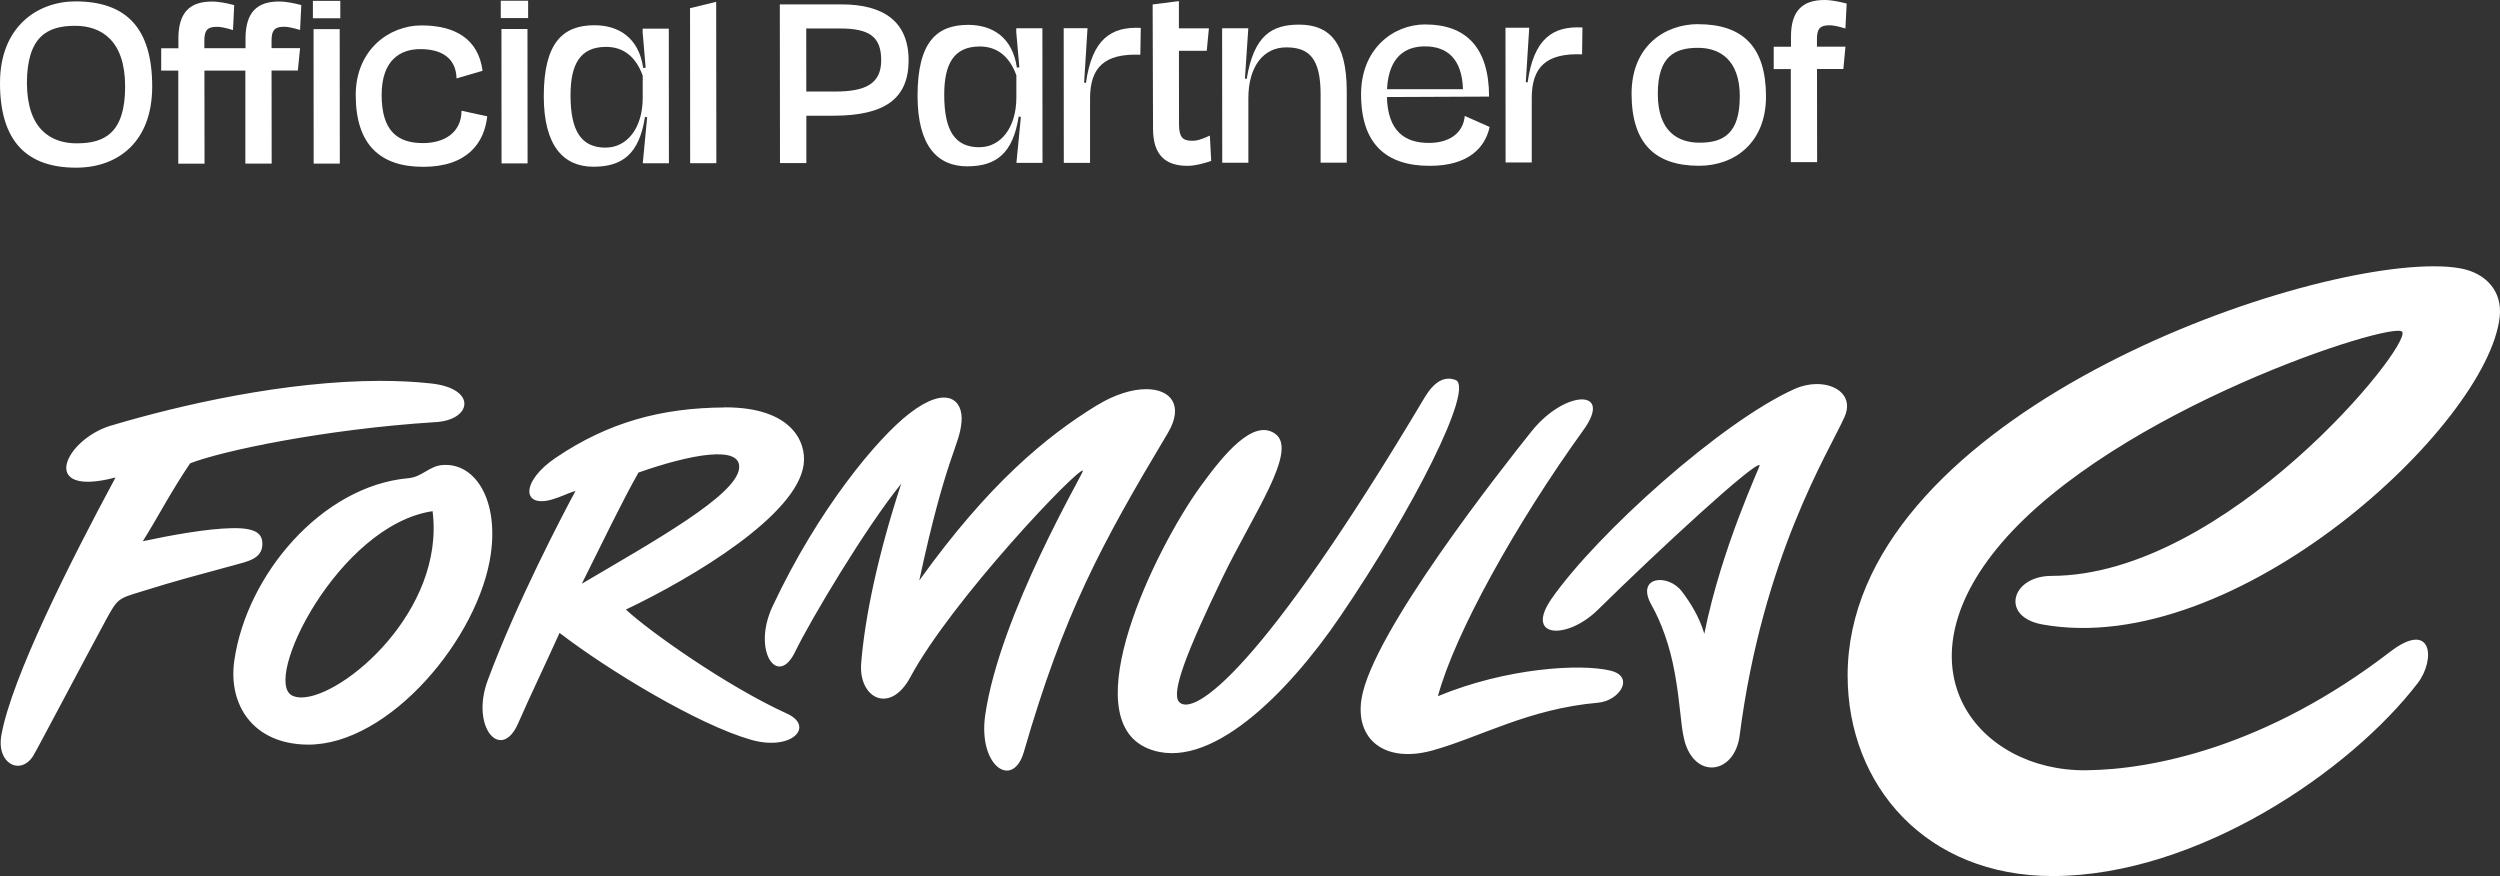
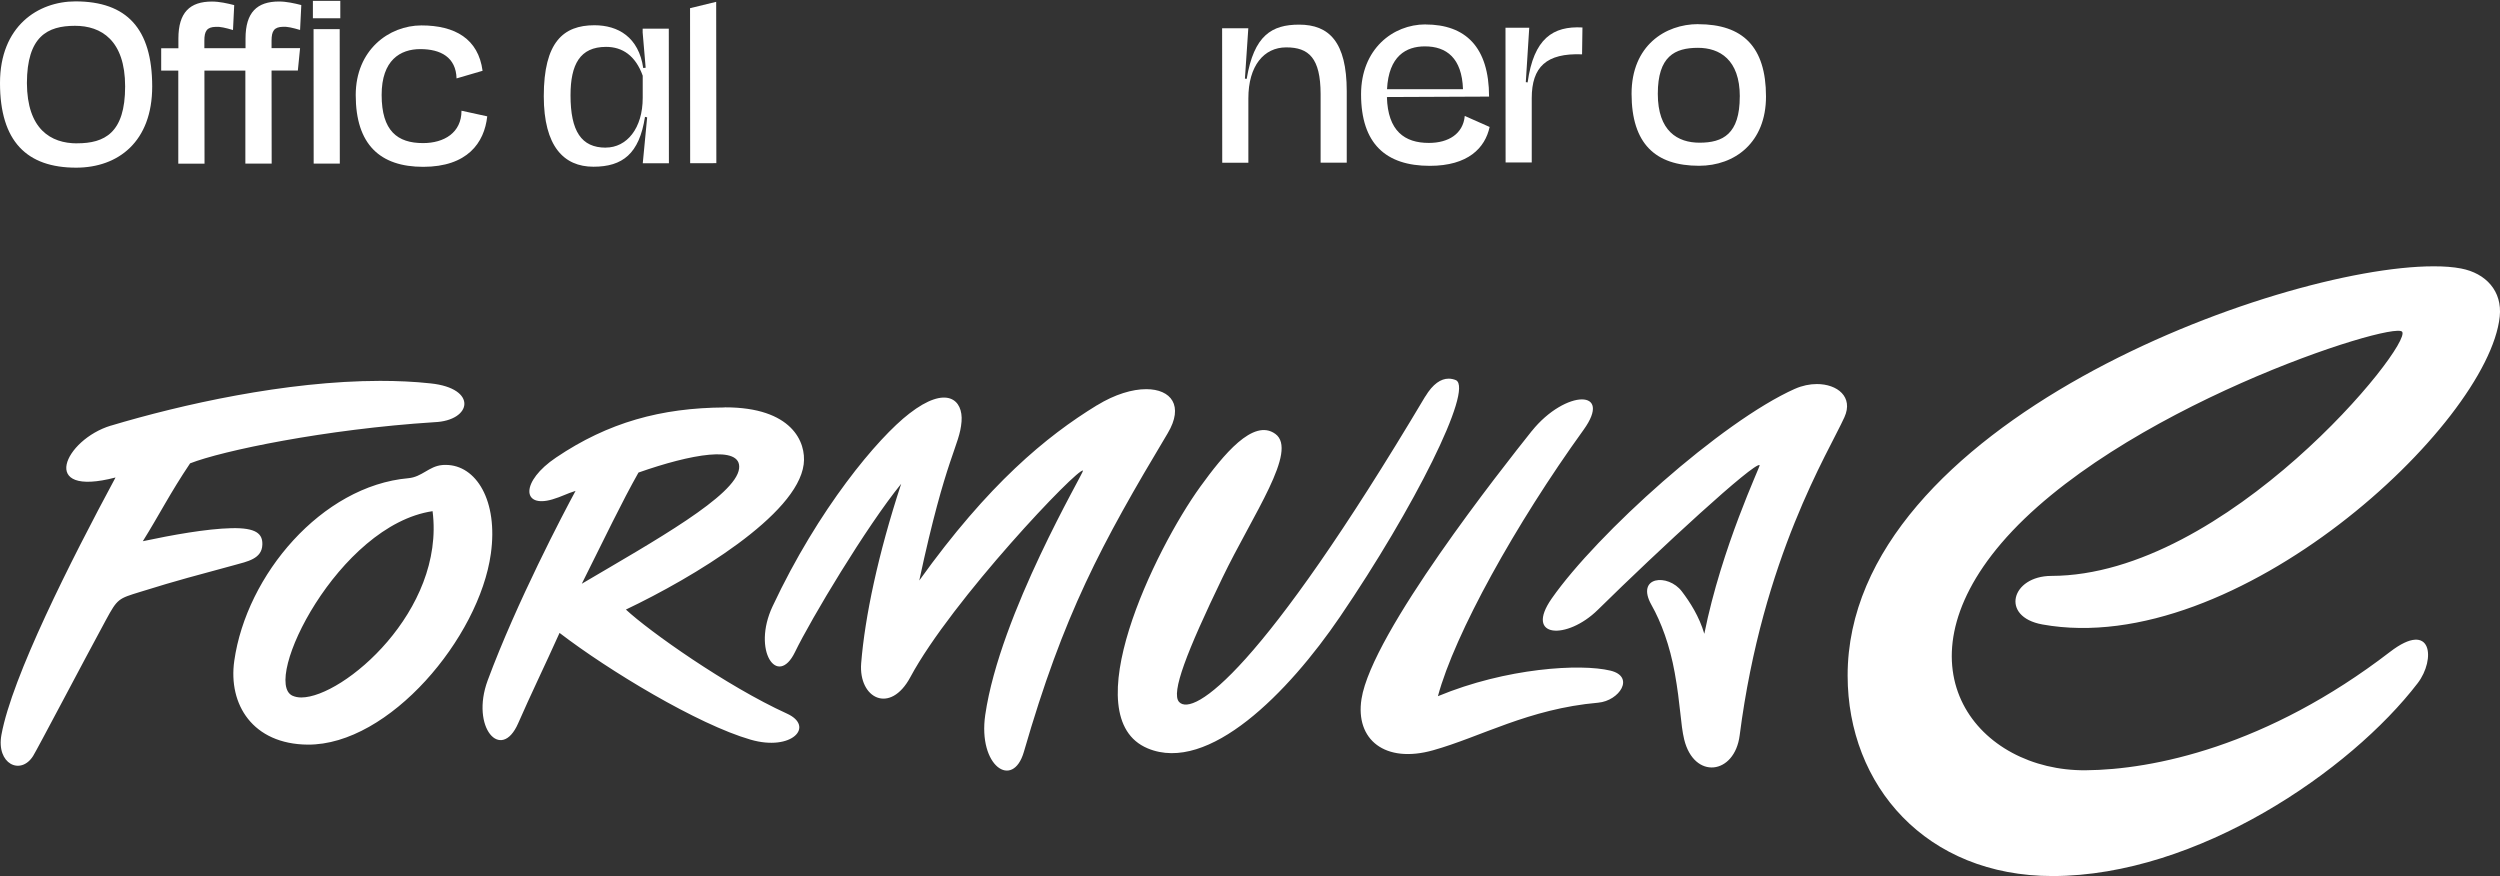
<svg xmlns="http://www.w3.org/2000/svg" width="254" height="89" viewBox="0 0 254 89" fill="none">
  <rect x="0" y="0" width="254" height="89" fill="#333333" stroke="none" />
  <g clip-path="url(#clip0_2328_664)">
    <path d="M187.719 68.654C187.731 79.79 195.663 89.017 208.561 89.006C223.247 88.989 238.807 78.321 245.64 69.406C247.477 67.004 247.128 62.925 242.826 66.23C230.305 75.858 218.72 78.203 211.916 78.259C201.001 78.361 192.466 67.925 203.33 55.196C214.954 41.59 243.12 32.573 244.055 33.703C245.149 35.042 226.19 58.484 208.415 58.512C204.35 58.523 203.189 62.665 207.507 63.445C227.188 67.004 252.799 43.155 253.972 32.172C254.248 29.584 252.568 27.759 250.043 27.279C249.248 27.126 248.306 27.053 247.224 27.058C231.427 27.075 187.691 43.076 187.719 68.654ZM144.801 40.285C128.114 68.338 121.23 72.863 119.798 71.321C118.947 70.4 120.576 66.213 124.19 58.716C127.33 52.207 131.902 45.794 129.579 44.088C127.336 42.449 124.28 46.235 121.957 49.438C117.312 55.862 109.087 72.88 116.602 76.033C122.786 78.632 130.893 70.377 136.136 62.676C143.684 51.596 149.694 39.59 147.935 38.63C147.698 38.528 147.445 38.471 147.18 38.471C146.407 38.471 145.584 38.991 144.806 40.291M11.27 43.24C6.568 44.658 3.822 50.585 11.738 48.512C7.149 57.043 1.223 68.778 0.147 74.649C-0.4 77.626 2.097 78.807 3.36 76.813C3.783 76.14 8.524 67.112 10.751 63.01C11.946 60.806 12.025 60.823 14.252 60.134C18.271 58.88 19.85 58.501 23.785 57.422C25.166 57.043 26.604 56.772 26.654 55.348C26.7 54.246 26.051 53.602 23.497 53.664C20.955 53.727 17.527 54.348 14.511 54.987C16.191 52.297 17.291 50.082 19.314 47.076C22.567 45.8 33.002 43.607 44.136 42.895C47.964 42.743 48.562 39.449 43.736 38.952C42.084 38.771 40.365 38.697 38.617 38.697C29.022 38.709 18.424 41.104 11.264 43.246M182.369 39.5C174.888 42.844 162.271 54.212 157.66 60.8C154.83 64.852 159.216 65.032 162.333 61.964C168.58 55.817 178.271 46.89 178.784 47.257C178.874 47.325 174.928 55.557 173.158 64.394C172.639 62.626 171.697 61.168 170.88 60.094C169.476 58.235 166.144 58.54 167.791 61.467C168.777 63.213 169.657 65.586 170.153 68.355C170.739 71.592 170.745 73.615 171.111 75.123C172.12 79.242 176.236 78.717 176.749 74.722C179.083 56.591 185.78 45.952 187.392 42.392C188.328 40.33 186.682 39.019 184.591 39.019C183.869 39.019 183.102 39.178 182.364 39.505M111.455 41.172C106.279 44.342 100.427 49.178 93.397 58.981C96.154 46.127 97.49 45.353 97.693 42.828C97.868 40.635 96.199 39.059 92.383 42.02C89.181 44.489 83.143 51.687 78.492 61.608C76.383 66.1 78.993 69.897 80.764 66.264C82.387 62.908 88.031 53.489 91.56 49.156C89.209 56.314 87.873 62.682 87.495 67.383C87.213 70.948 90.438 72.632 92.496 68.79C96.673 61.004 109.6 47.398 110.034 47.817C110.164 47.935 101.594 62.36 100.101 72.632C99.345 77.847 102.902 80.248 104.024 76.395C108.066 62.405 111.832 55.393 118.637 44.02C120.311 41.223 118.986 39.539 116.455 39.539C115.057 39.539 113.287 40.053 111.455 41.178M155.63 43.788C152.665 47.511 139.383 64.303 138.329 71.01C137.675 75.163 140.736 77.593 145.59 76.231C150.444 74.875 155.292 72.016 162.373 71.394C164.532 71.202 166.156 68.745 163.613 68.134C160.575 67.405 153.06 67.846 146.092 70.733C147.789 64.416 153.996 53.224 160.896 43.664C162.384 41.59 161.95 40.579 160.721 40.579C159.453 40.579 157.333 41.669 155.63 43.794M73.627 41.398C67.177 41.432 61.782 42.918 56.5 46.483C52.897 48.901 52.987 51.659 56.122 50.738C57.092 50.45 57.548 50.161 58.478 49.873C57.283 52.066 52.474 61.236 49.549 69.129C47.784 73.897 50.913 77.451 52.644 73.491C53.873 70.671 55.451 67.422 56.849 64.303C61.805 68.106 70.887 73.603 76.271 75.152C80.459 76.361 82.821 73.796 79.941 72.496C73.829 69.711 65.948 64.128 63.592 61.931C70.469 58.654 80.989 52.337 81.654 47.184C81.948 44.913 80.448 41.381 73.672 41.387H73.615L73.627 41.398ZM64.877 48.009C70.148 46.156 75.38 45.172 75.092 47.602C74.777 50.348 66.512 54.947 59.11 59.309C61.489 54.551 63.163 51.037 64.871 48.009M44.909 47.252C43.578 47.376 42.868 48.466 41.487 48.585C32.692 49.37 25.042 58.405 23.802 67.14C23.171 71.575 25.679 75.604 31.26 75.654C39.542 75.717 48.692 64.772 49.87 56.258C50.625 50.873 48.382 47.235 45.281 47.235C45.157 47.235 45.033 47.235 44.903 47.252M29.721 70.688C26.536 69.259 34.395 53.354 43.95 51.935C45.236 62.06 34.868 70.858 30.612 70.863C30.274 70.863 29.981 70.801 29.721 70.688Z" fill="white" />
    <path d="M7.831 14.56C10.604 14.56 12.718 13.526 12.713 8.78C12.713 4.096 10.283 2.616 7.616 2.622C4.814 2.622 2.745 3.706 2.734 8.441C2.757 13.125 5.153 14.566 7.831 14.566M0 8.436C0 2.661 3.856 0.147 7.661 0.141C12.893 0.141 15.458 2.921 15.464 8.775C15.469 14.385 12.019 17.029 7.746 17.035C2.734 17.041 0 14.374 0 8.436Z" fill="white" />
    <path d="M31.858 2.961H34.513L34.525 16.622H31.869L31.858 2.961ZM31.79 0.09H34.575V1.859H31.79V0.09ZM21.908 2.729C21.034 2.752 20.758 3.141 20.763 4.136V4.899H24.946V3.91C24.946 1.243 26.125 0.153 28.351 0.153C29.107 0.153 29.93 0.339 30.612 0.514L30.488 3.045C29.727 2.819 29.163 2.689 28.735 2.723C27.861 2.746 27.59 3.136 27.59 4.13V4.893H30.488L30.262 7.164H27.59L27.602 16.622H24.929V7.17H20.769L20.78 16.628H18.114V7.176H16.377V4.904H18.125V3.915C18.125 1.249 19.303 0.158 21.536 0.158C22.291 0.158 23.12 0.345 23.796 0.52L23.672 3.051C22.911 2.825 22.347 2.695 21.925 2.729" fill="white" />
    <path d="M42.806 2.582C46.234 2.582 48.596 3.944 49.03 7.193L46.386 7.967C46.324 5.825 44.785 4.989 42.699 4.989C40.675 4.989 38.769 6.108 38.775 9.65C38.775 13.295 40.376 14.543 42.986 14.538C45.123 14.538 46.888 13.481 46.888 11.249L49.503 11.82C49.21 14.526 47.468 16.945 43.003 16.95C38.629 16.95 36.142 14.701 36.142 9.656C36.142 5.085 39.508 2.588 42.812 2.582" fill="white" />
-     <path d="M53.602 16.6H50.958L50.947 2.944H53.591L53.602 16.6ZM50.879 0.073H53.658V1.836H50.879V0.073Z" fill="white" />
    <path d="M61.545 14.995C63.676 14.995 65.305 13.046 65.3 9.933V7.69C64.573 5.667 63.242 4.757 61.573 4.763C58.924 4.763 57.965 6.554 57.965 9.679C57.965 13.334 59.065 15.001 61.545 15.001M65.305 16.589L65.751 11.922L65.542 11.876L65.52 11.831L65.531 11.876C64.95 15.617 63.259 16.939 60.294 16.939C57.278 16.939 55.254 14.86 55.248 9.78C55.248 4.255 57.249 2.571 60.389 2.565C62.791 2.565 64.9 3.763 65.356 6.938V6.91L65.599 6.882L65.294 3.3V2.91H67.95L67.961 16.589H65.305Z" fill="white" />
    <path d="M70.12 16.583L70.109 0.831L72.764 0.186L72.781 16.577L70.12 16.583Z" fill="white" />
-     <path d="M84.84 9.3C87.856 9.3 89.53 8.566 89.53 6.119C89.53 3.718 88.318 2.893 85.319 2.893H81.914L81.919 9.3H84.834H84.84ZM79.247 16.572L79.23 0.446H85.46C89.716 0.435 92.309 2.153 92.315 6.119C92.315 10.023 89.913 11.752 84.671 11.758H81.925V16.566H79.242L79.247 16.572Z" fill="white" />
-     <path d="M99.514 14.956C101.645 14.956 103.263 13.007 103.263 9.893V7.65C102.53 5.627 101.205 4.718 99.542 4.723C96.893 4.723 95.929 6.515 95.934 9.639C95.934 13.295 97.028 14.961 99.514 14.961M103.269 16.549L103.72 11.882L103.511 11.837L103.489 11.792L103.5 11.837C102.914 15.577 101.228 16.899 98.268 16.899C95.241 16.899 93.228 14.82 93.223 9.741C93.223 4.215 95.213 2.531 98.359 2.526C100.766 2.526 102.869 3.723 103.32 6.899V6.87L103.568 6.842L103.252 3.26V2.87H105.907L105.918 16.549H103.263H103.269Z" fill="white" />
-     <path d="M120.655 16.849C118.394 16.849 117.154 15.741 117.148 13.091L117.109 0.452L119.776 0.113V2.876H122.825L122.606 5.164H119.781L119.787 12.594C119.787 13.888 120.125 14.295 121.067 14.3C121.518 14.329 122.115 14.165 122.921 13.775L123.057 16.346C122.358 16.594 121.433 16.849 120.655 16.849ZM108.072 2.865H110.491L110.147 8.396L110.333 8.419C110.958 3.955 112.909 2.678 115.903 2.836L115.857 5.56C112.233 5.418 110.744 6.825 110.75 10.023V16.549H108.083L108.072 2.859V2.865Z" fill="white" />
    <path d="M134.174 16.521V9.543C134.163 5.916 132.99 4.808 130.673 4.814C128.424 4.814 126.828 6.678 126.834 10.001V16.532H124.179L124.167 2.87H126.828L126.484 7.989L126.665 8.012C127.398 3.582 129.224 2.503 131.992 2.503C135.042 2.503 136.824 4.271 136.829 9.249V16.526H134.185L134.174 16.521Z" fill="white" />
    <path d="M148.64 9.057C148.533 5.904 146.966 4.707 144.761 4.712C142.873 4.712 141.091 5.684 140.922 9.063H148.64V9.057ZM144.818 2.486C148.905 2.486 151.284 4.786 151.29 9.814L140.911 9.859C141.001 13.306 142.709 14.526 145.178 14.521C147.163 14.521 148.651 13.6 148.82 11.78L151.346 12.899C150.889 15.024 149.164 16.849 145.269 16.849C140.815 16.849 138.289 14.617 138.284 9.583C138.284 4.983 141.514 2.486 144.818 2.48" fill="white" />
    <path d="M155.371 2.819L155.021 8.345L155.207 8.373C155.828 3.904 157.784 2.627 160.777 2.791L160.738 5.52C157.113 5.379 155.625 6.797 155.625 9.972V16.504H152.969L152.958 2.819H155.382H155.371Z" fill="white" />
    <path d="M176.765 9.809C176.765 6.051 174.708 4.859 172.515 4.859C170.153 4.859 168.433 5.724 168.433 9.532C168.433 13.329 170.451 14.498 172.673 14.498C175.04 14.498 176.765 13.622 176.76 9.809M172.52 2.458C177.076 2.458 179.421 4.757 179.426 9.803C179.426 14.481 176.258 16.843 172.622 16.843C168.179 16.843 165.772 14.594 165.767 9.526C165.767 4.622 169.2 2.458 172.52 2.452" fill="white" />
-     <path d="M185.757 2.571C184.872 2.593 184.602 2.983 184.602 3.978V4.74H187.499L187.285 7.012H184.607L184.619 16.47H181.946V7.017H180.21V4.746H181.963V3.757C181.952 1.09 183.141 0 185.374 0C186.124 0 186.947 0.192 187.623 0.362L187.494 2.893C186.733 2.667 186.174 2.543 185.752 2.571" fill="white" />
  </g>
  <defs>
    <clipPath id="clip0_2328_664">
      <rect width="254" height="89" fill="white" />
    </clipPath>
  </defs>
</svg>